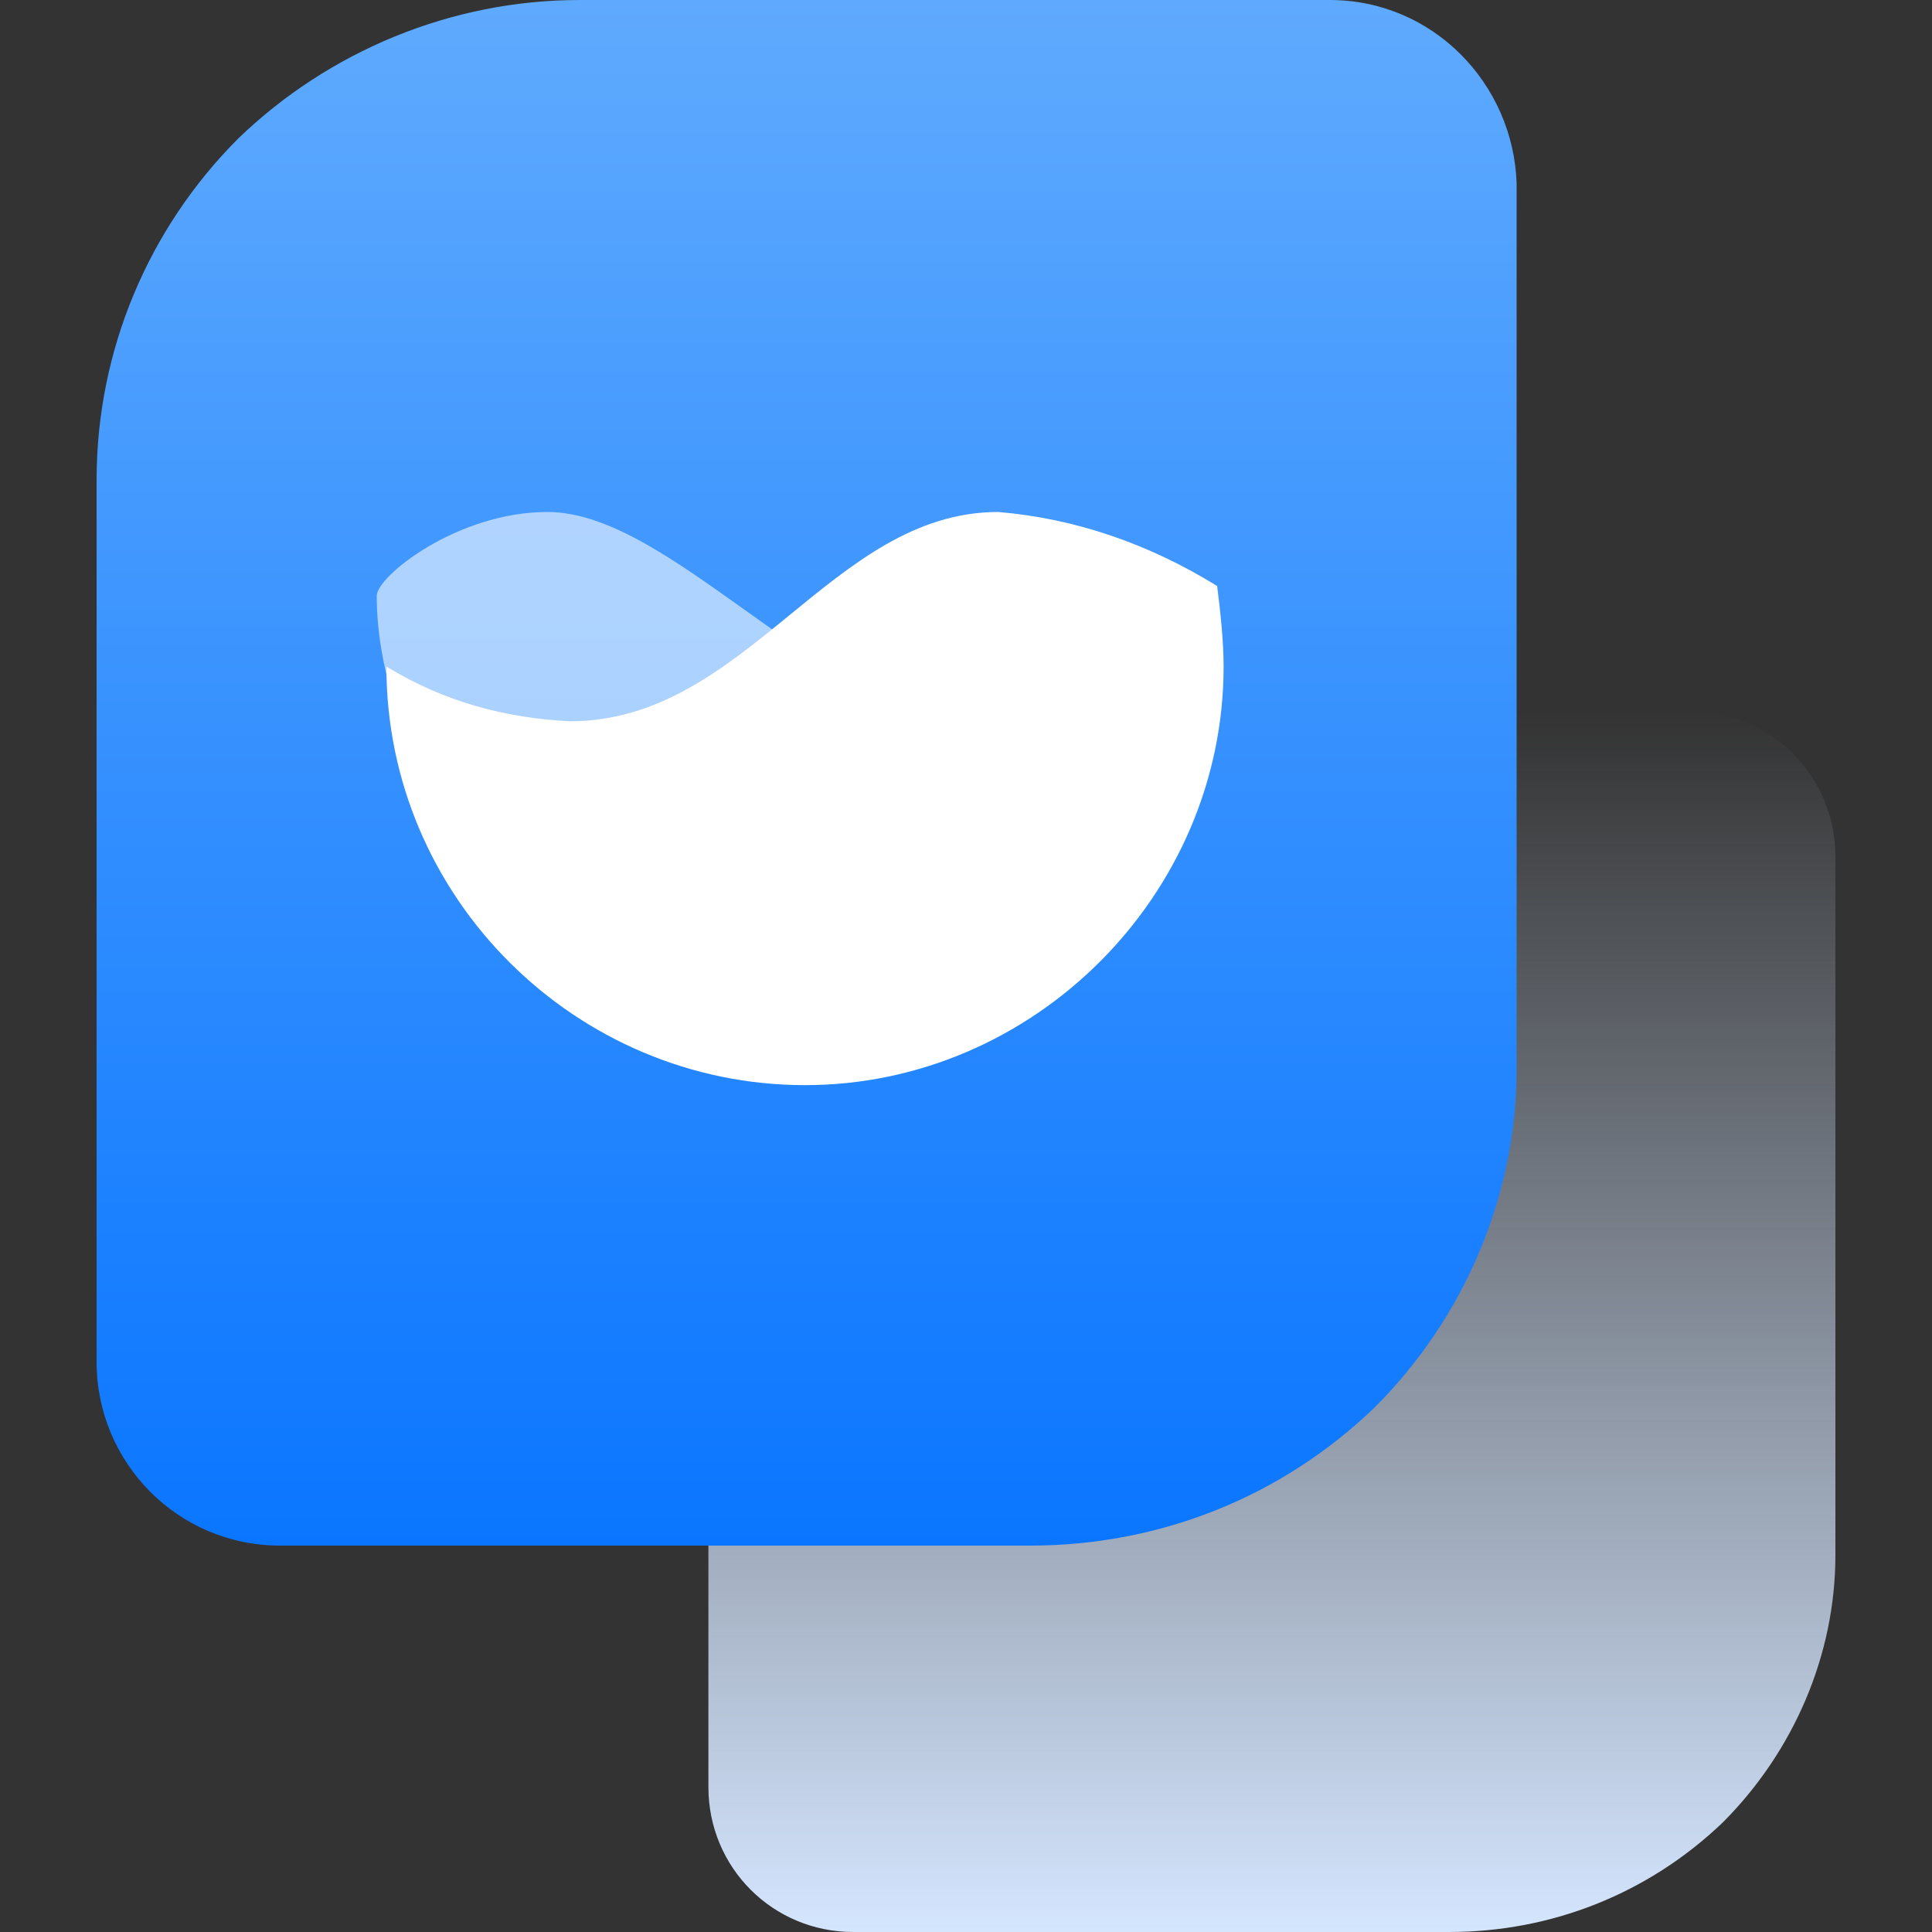
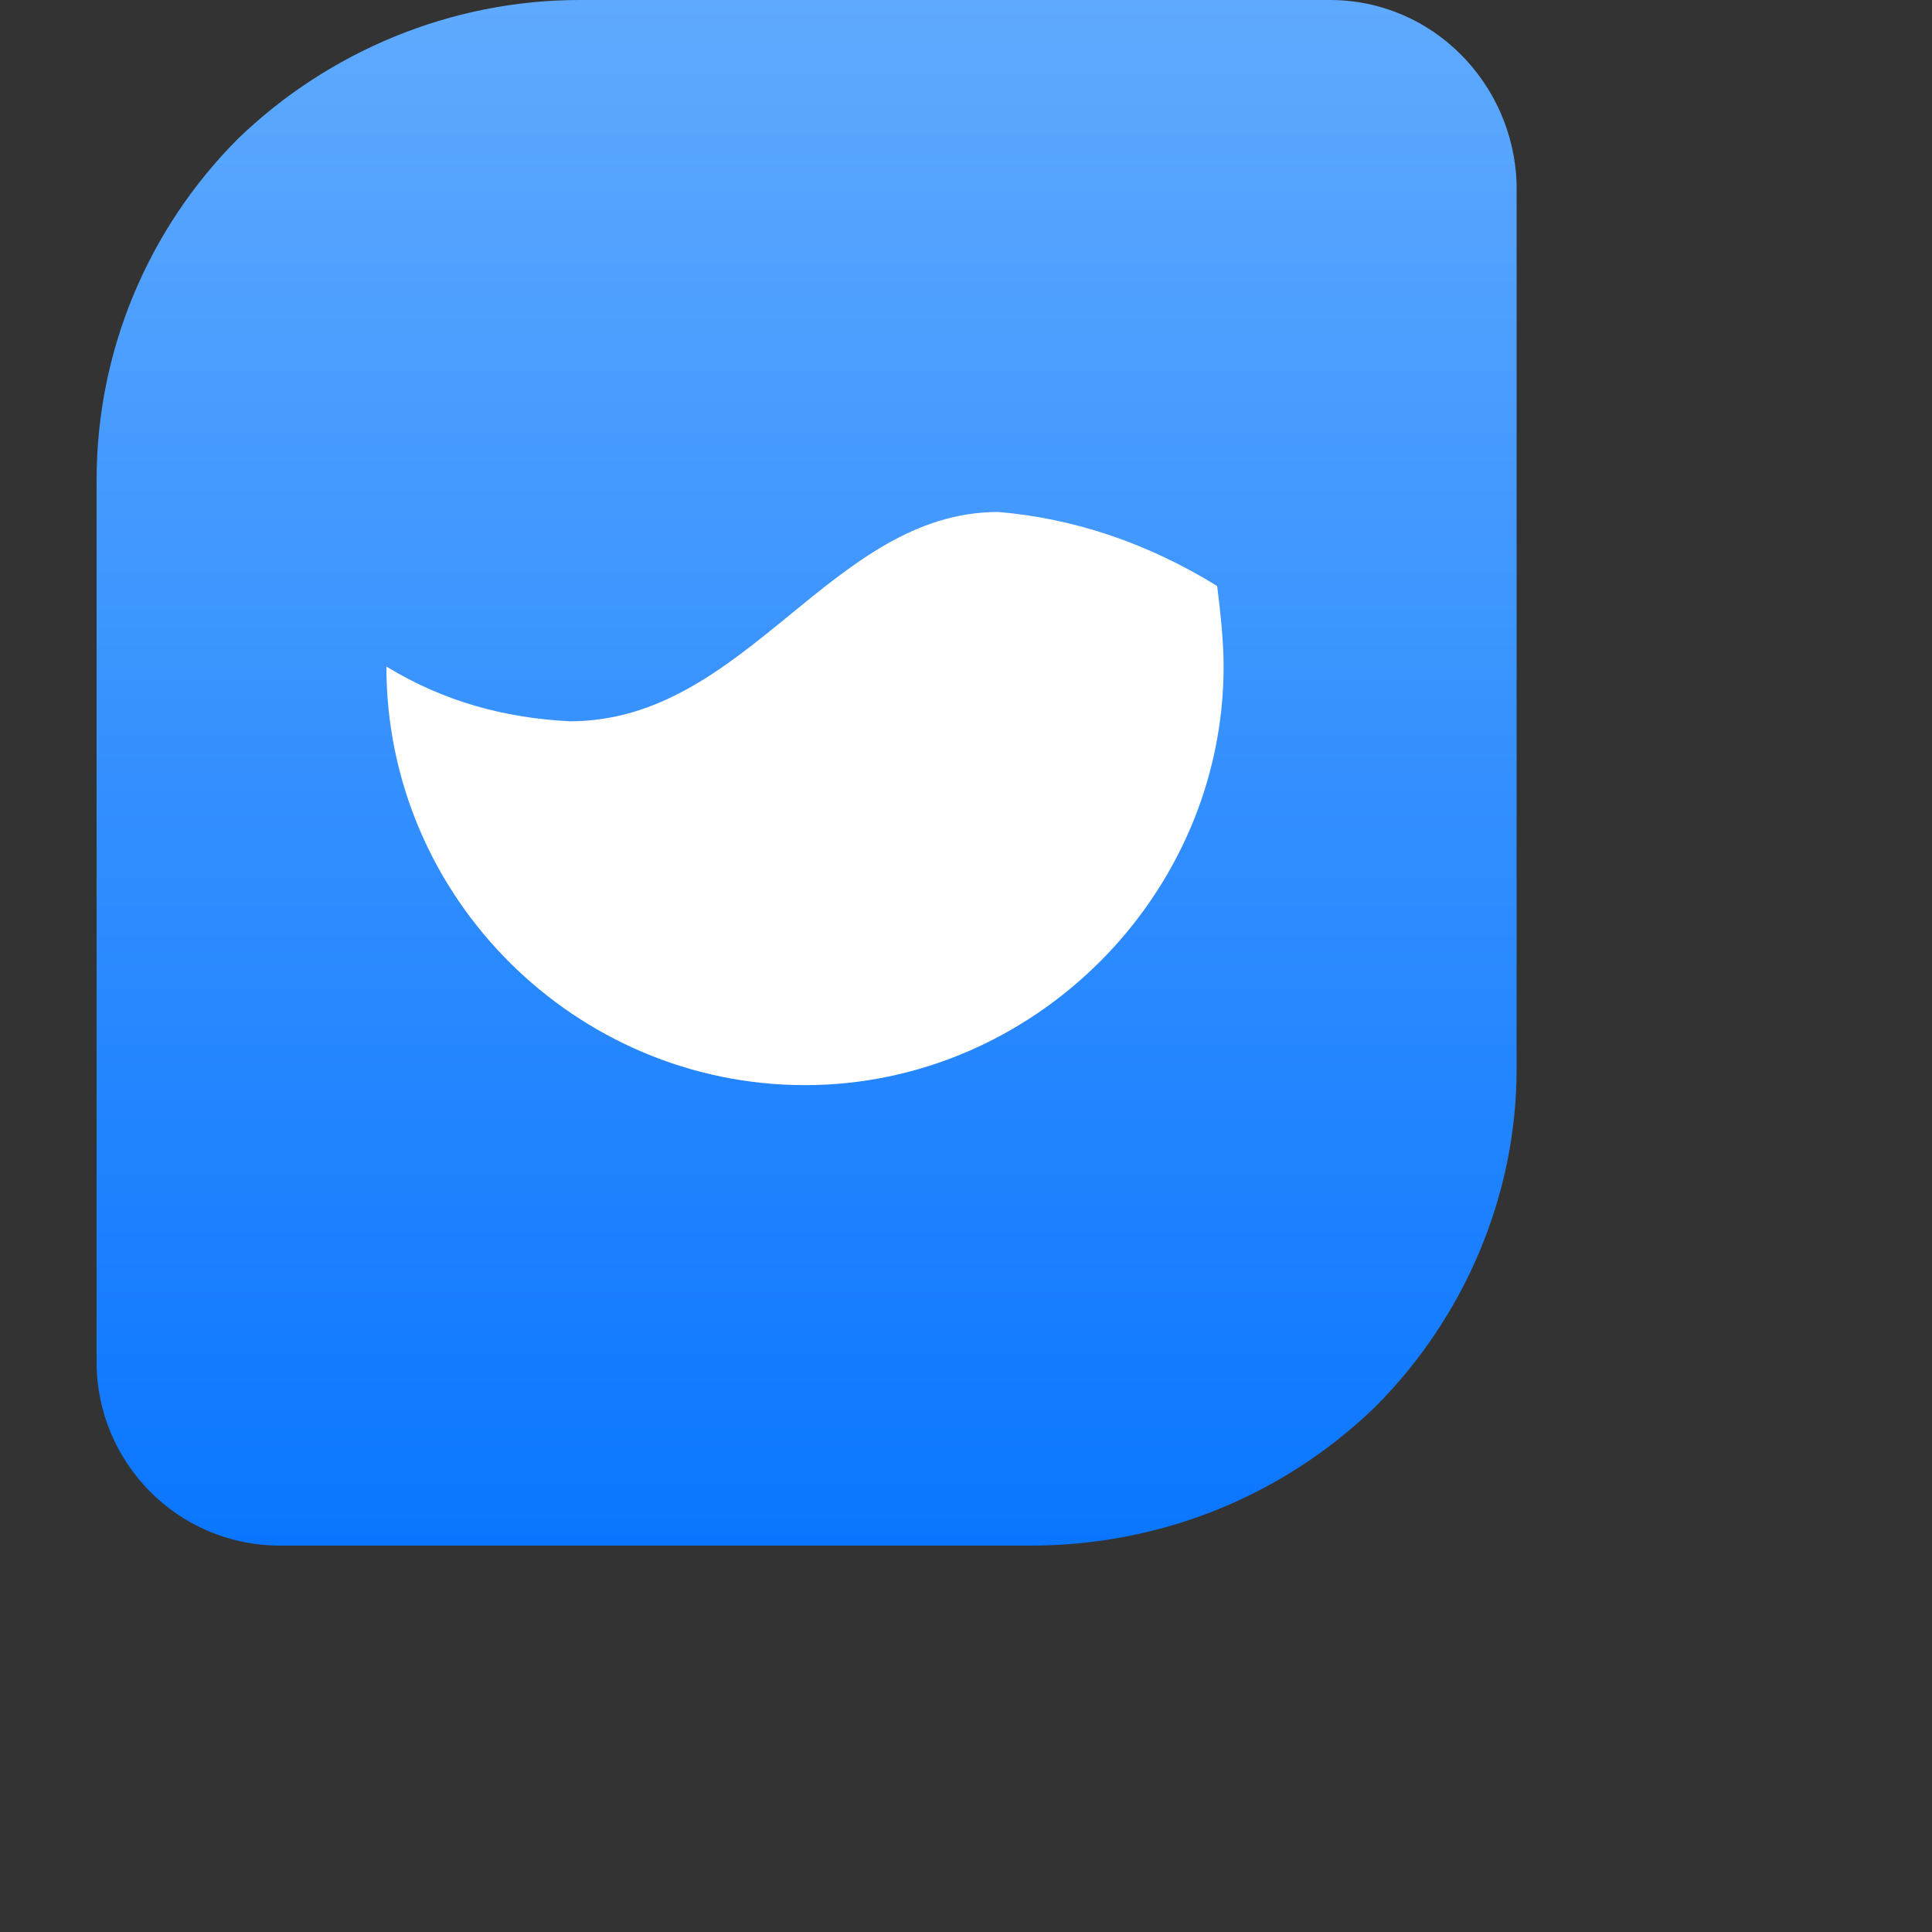
<svg xmlns="http://www.w3.org/2000/svg" version="1.1" id="聚合流量" x="0px" y="0px" viewBox="0 0 60 60" style="enable-background:new 0 0 60 60;" xml:space="preserve">
  <rect x="0" y="0" width="60" height="60" fill="#333333" stroke="none" />
  <style type="text/css">
	.st0{fill-rule:evenodd;clip-rule:evenodd;fill:url(#形状_585_1_);}
	.st1{fill-rule:evenodd;clip-rule:evenodd;fill:url(#形状_585-2_1_);}
	.st2{opacity:0.58;fill-rule:evenodd;clip-rule:evenodd;fill:#FFFFFF;enable-background:new    ;}
	.st3{fill-rule:evenodd;clip-rule:evenodd;fill:#FFFFFF;}
</style>
  <linearGradient id="形状_585_1_" gradientUnits="userSpaceOnUse" x1="637.5" y1="577.101" x2="637.5" y2="539.099" gradientTransform="matrix(1 0 0 1 -598 -517)">
    <stop offset="0" style="stop-color:#D5E6FF" />
    <stop offset="0" style="stop-color:#D5E6FF" />
    <stop offset="1" style="stop-color:#D5E6FF;stop-opacity:0" />
  </linearGradient>
-   <path id="形状_585" class="st0" d="M34,22.1c-3.2,0-6.2,1.2-8.5,3.4c-2.2,2.2-3.5,5.2-3.5,8.3v21.7c0,2.5,2,4.5,4.5,4.5h0.1H45  c3.2,0,6.2-1.2,8.5-3.4c2.2-2.2,3.5-5.2,3.5-8.3V26.6c0-2.5-2-4.5-4.5-4.5h-0.1H34z" />
  <linearGradient id="形状_585-2_1_" gradientUnits="userSpaceOnUse" x1="623.05" y1="565" x2="623.05" y2="517" gradientTransform="matrix(1 0 0 1 -598 -517)">
    <stop offset="0" style="stop-color:#0A76FF" />
    <stop offset="1" style="stop-color:#5FAAFE" />
  </linearGradient>
  <path id="形状_585-2" class="st1" d="M18,0c-4,0-7.8,1.6-10.6,4.3C4.6,7.1,3,10.9,3,14.9v27.4C3,45.4,5.5,48,8.7,48h0.1H32  c4,0,7.8-1.5,10.7-4.3c2.8-2.8,4.4-6.6,4.4-10.5V5.7C47,2.6,44.5,0,41.3,0h-0.1H18z" />
-   <path id="形状_587" class="st2" d="M17,15.9c4.1,0,9,7,14.9,7c2,0.1,4-0.4,5.8-1.2c-2.7,6.6-5.6,9.2-13,10.2  c-6.4-1.2-9.1-3-12.5-10.2c-0.3-1-0.5-2.1-0.5-3.2C11.7,17.9,14.2,15.9,17,15.9L17,15.9z" />
  <path id="形状_586" class="st3" d="M31,15.9c-5.2,0-7.8,6.5-13.3,6.5c-2-0.1-3.9-0.6-5.7-1.7c0,7.2,5.9,13,13,13s13-5.9,13-13  c0-0.8-0.1-1.7-0.2-2.5C35.7,16.9,33.4,16.1,31,15.9L31,15.9L31,15.9z" />
</svg>